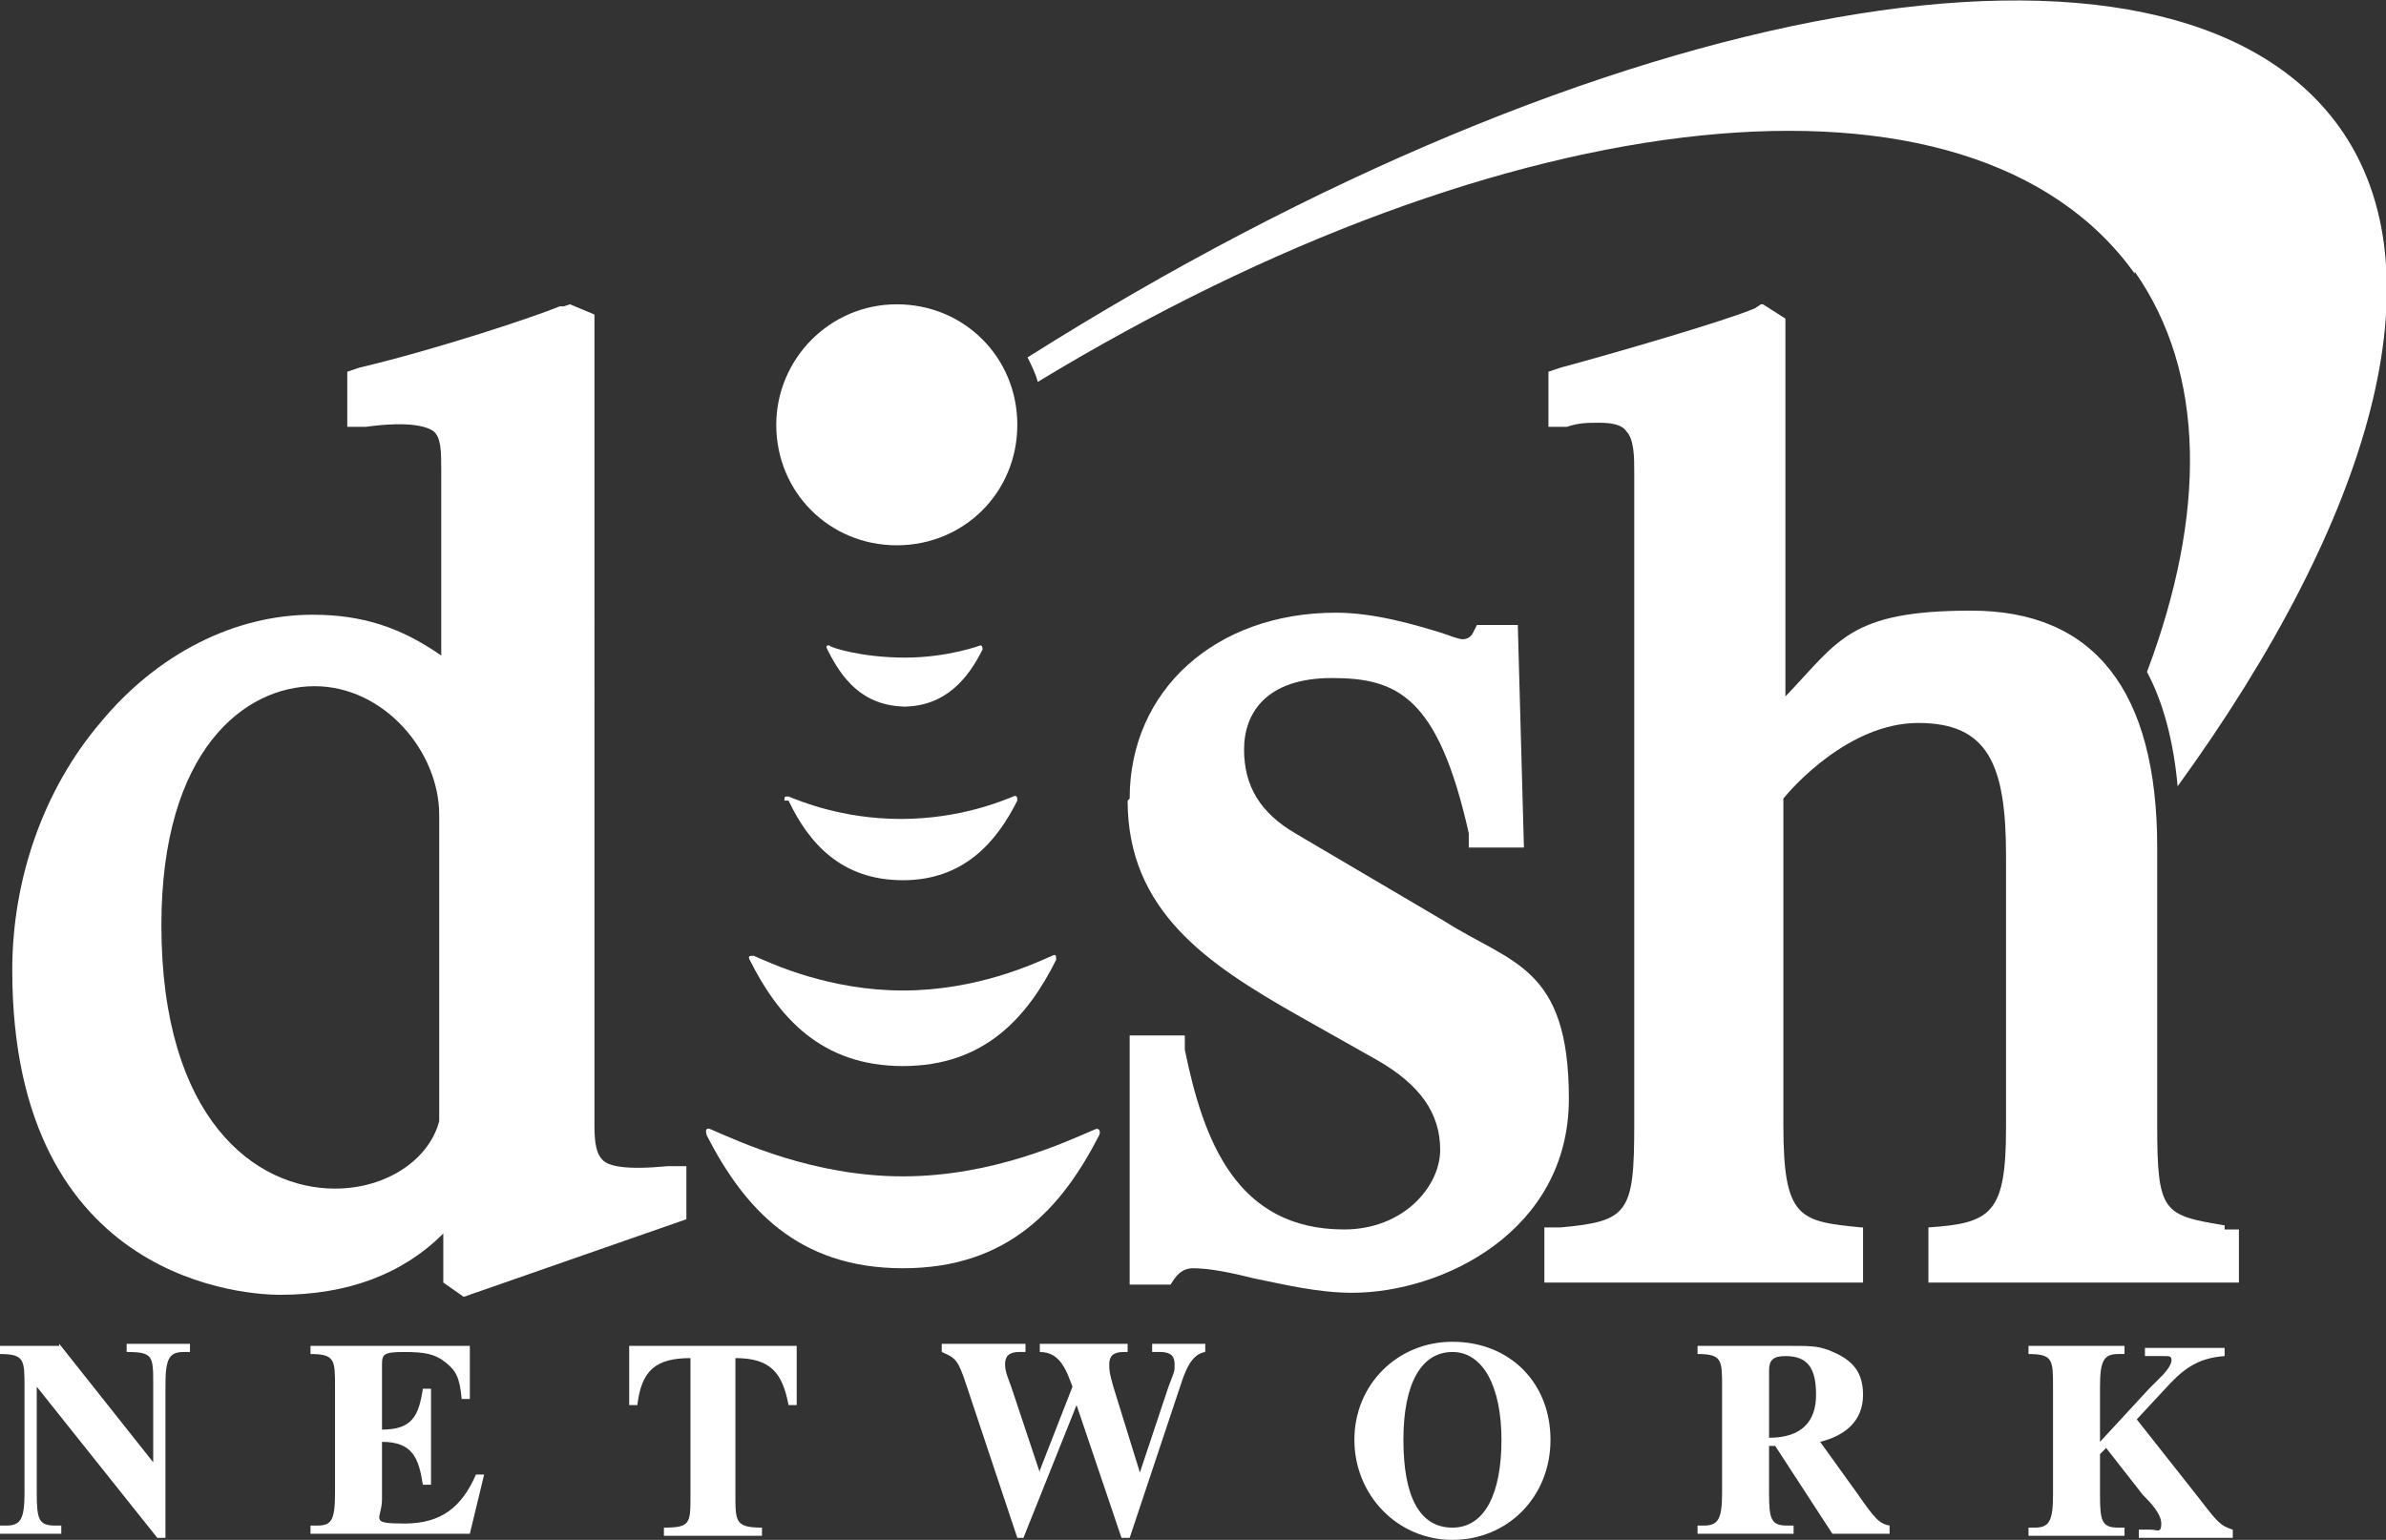
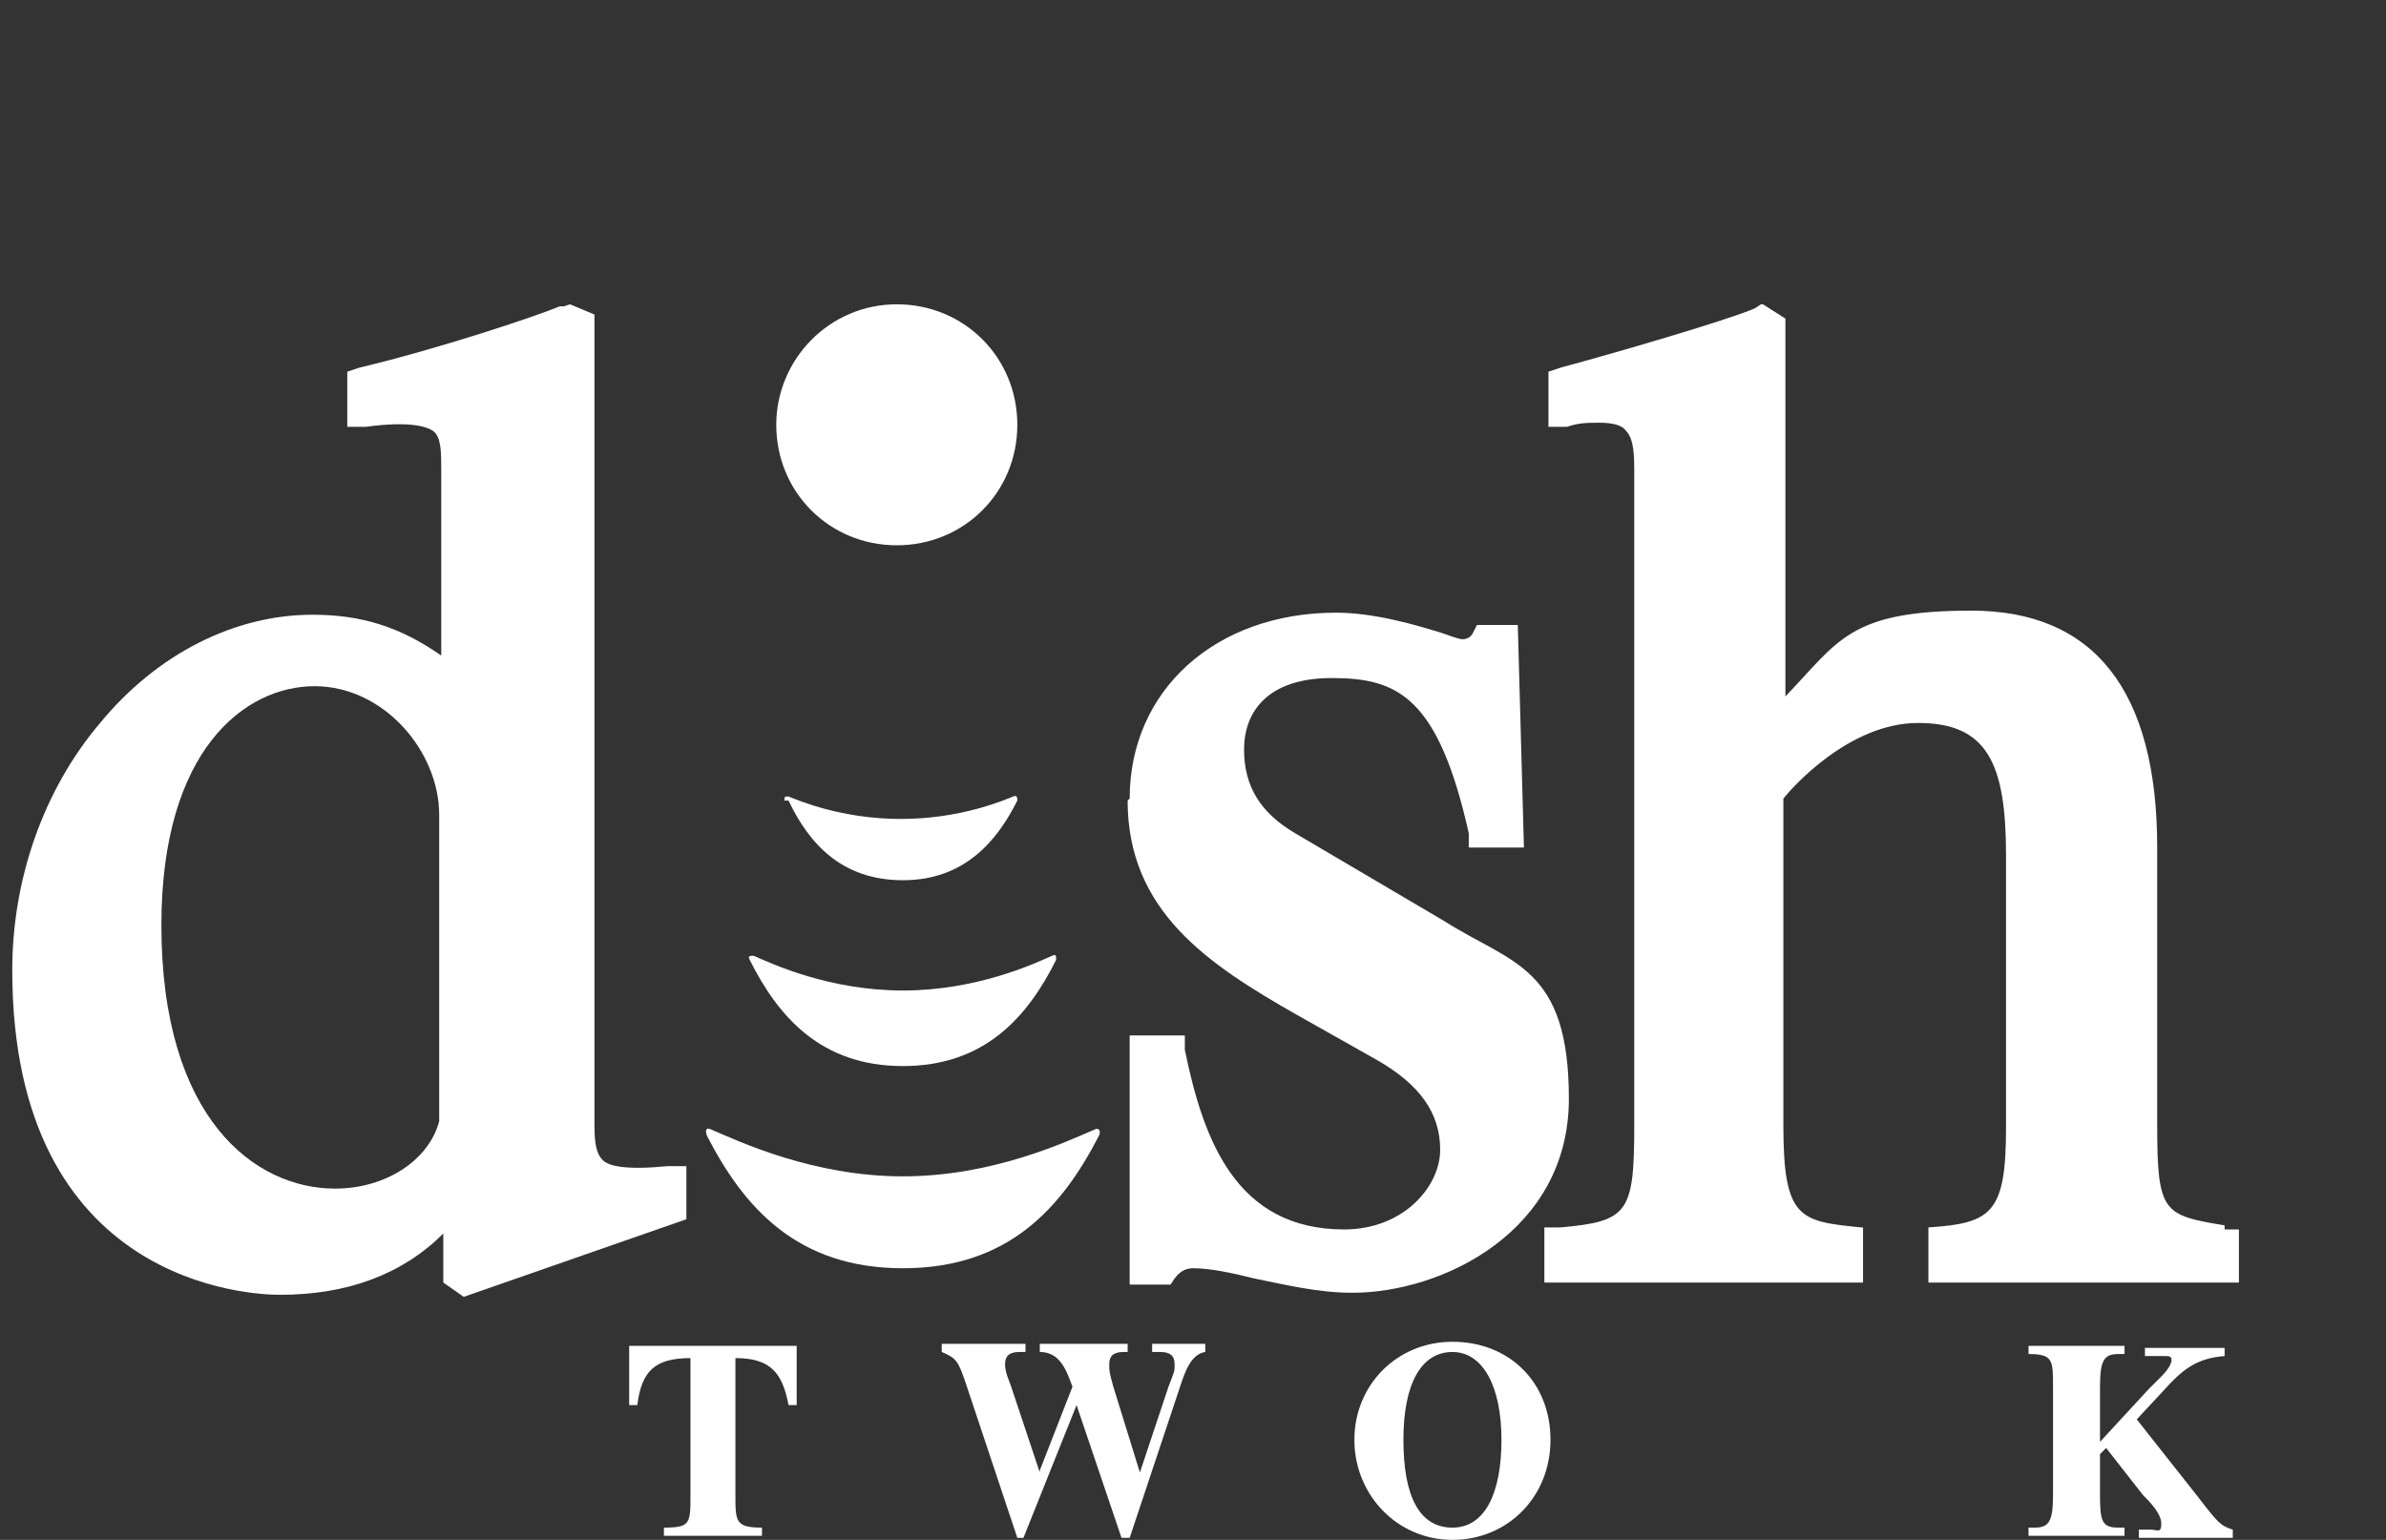
<svg xmlns="http://www.w3.org/2000/svg" id="Layer_1" version="1.1" viewBox="0 0 116.8 75.4">
  <rect x="0" y="0" width="116.8" height="75.4" fill="#333333" stroke="none" />
  <defs>
    <style> .st0 { fill-rule: evenodd; } .st0, .st1 { fill: #fff; } </style>
  </defs>
-   <path id="path6" class="st1" d="M2.9,65.9H0v.4c1.2,0,1.2.3,1.2,1.6v5.2c0,1.3-.2,1.6-.9,1.6h-.3v.4h3v-.4h-.3c-.8,0-.9-.3-.9-1.6v-5.2l5.9,7.4h.4v-7.5c0-1.3.2-1.6.9-1.6h.3v-.4h-3.1v.4c1.3,0,1.3.2,1.3,1.6v3.8l-4.6-5.8" />
-   <path id="path8" class="st1" d="M23,65.9h-7.8v.4c1.2,0,1.2.3,1.2,1.6v5.2c0,1.4-.2,1.6-.9,1.6h-.3v.4h7.8l.7-2.9h-.4c-.7,1.6-1.7,2.4-3.5,2.4s-1.1-.2-1.1-1.2v-2.8c1.5,0,1.8.8,2,2.1h.4v-4.7h-.4c-.2,1.3-.5,2-2,2v-3.2c0-.5.1-.6,1.1-.6s1.5.1,2,.5c.5.4.7.7.8,1.8h.4v-2.8" />
  <path id="path10" class="st1" d="M30.8,65.9v2.9h.4c.2-1.7.9-2.3,2.6-2.3v6.7c0,1.4,0,1.6-1.3,1.6v.4h4.8v-.4c-1.3,0-1.3-.3-1.3-1.6v-6.7c1.7,0,2.3.7,2.6,2.3h.4v-2.9h-8.1" />
  <path id="path12" class="st1" d="M50.9,72.1l-1.4-4.2c-.1-.3-.3-.7-.3-1.1s.2-.6.7-.6h.3v-.4h-4.1v.4c.7.3.8.4,1.2,1.6l2.5,7.5h.3l2.6-6.5,2.2,6.5h.4l2.5-7.5c.2-.6.5-1.5,1.2-1.6v-.4h-2.6v.4h.4c.5,0,.7.2.7.6s0,.3-.3,1.1l-1.4,4.2-1.3-4.2c-.2-.7-.2-.8-.2-1.1,0-.4.2-.6.7-.6h.2v-.4h-4.3v.4c1,0,1.3.9,1.6,1.7l-1.6,4.1" />
  <path id="path14" class="st1" d="M102.8,70.5v-2.6c0-1.3.2-1.6.9-1.6h.3v-.4h-4.7v.4c1.2,0,1.2.3,1.2,1.6v5.3c0,1.3-.2,1.6-.9,1.6h-.3v.4h4.7v-.4h-.3c-.8,0-.9-.3-.9-1.6v-2l.3-.3,1.8,2.3c.3.3.9.9.9,1.4s-.2.3-.5.3h-.6v.4h4.6v-.4c-.6-.2-.7-.3-1.7-1.6l-3-3.8,1.3-1.4c.9-1,1.6-1.6,3-1.7v-.4h-3.9v.4h.9c.3,0,.4,0,.4.2s-.2.5-.5.8l-.6.6-2.4,2.6" />
  <path id="path16" class="st1" d="M71.1,66.2c1.5,0,2.4,1.7,2.4,4.3s-.8,4.3-2.4,4.3-2.4-1.5-2.4-4.3.9-4.3,2.4-4.3M71.1,65.7c-2.7,0-4.8,2.1-4.8,4.8s2.1,4.9,4.8,4.9,4.8-2.1,4.8-4.9-2-4.8-4.8-4.8" />
-   <path id="path18" class="st1" d="M86.6,67.1c0-.5.2-.7.8-.7,1.1,0,1.5.6,1.5,1.9s-.7,2.1-2.3,2.1v-3.4M89.1,70.6c1.2-.3,2.1-1,2.1-2.3s-.7-1.8-1.7-2.2c-.6-.2-.8-.2-2.3-.2h-4.1v.4c1.2,0,1.2.3,1.2,1.6v5.2c0,1.3-.2,1.6-.9,1.6h-.3v.4h4.7v-.4h-.3c-.8,0-.9-.3-.9-1.6v-2.3h.3l2.8,4.3h2.8v-.4c-.5-.1-.7-.3-1.6-1.6l-1.8-2.5h0Z" />
  <path id="path20" class="st1" d="M55.2,39.2c0,5.4,3.9,8,8.3,10.5l3.9,2.2c2.1,1.2,3.1,2.6,3.1,4.4s-1.8,3.9-4.7,3.9c-5.3,0-6.9-4.4-7.8-8.8v-.7h-2.7v12.2h2l.2-.3c.3-.4.6-.5.9-.5.8,0,1.8.2,3,.5,1.5.3,3.1.7,4.8.7,4.4,0,10.6-3,10.6-9.5s-2.8-6.6-6.1-8.7l-7.3-4.3c-1.7-1-2.5-2.3-2.5-4.1s1.1-3.5,4.3-3.5,5.2.9,6.7,7.6v.7h2.7l-.3-10.9h-2l-.2.4c-.1.2-.3.3-.5.3s-.7-.2-1-.3c-1.3-.4-3.3-1-5.2-1-5.9,0-10.1,3.8-10.1,9.1" />
  <path id="path22" class="st1" d="M7.9,45.3c0-8.6,4.1-11.7,7.5-11.7s6.1,3.2,6.1,6.3v15c-.5,1.9-2.6,3.3-5.1,3.3-3.9,0-8.5-3.4-8.5-12.9M27.6,15h-.2c-1.2.5-6,2.1-9.8,3l-.6.2v2.7h.9c2.2-.3,3,0,3.3.2.4.3.4,1,.4,2v9c-2-1.4-3.9-2-6.3-2-3.8,0-7.6,1.9-10.4,5.3-2.8,3.3-4.3,7.7-4.3,12.1,0,15.5,11.8,15.9,13.1,15.9,3.3,0,6-1,8-3v2.4l1,.7,10.9-3.8v-2.6h-.9c-2.1.2-2.9,0-3.2-.3-.3-.3-.4-.8-.4-1.7V15.4l-1.2-.5h0s0,0,0,0Z" />
  <path id="path24" class="st1" d="M108.9,60c-3-.5-3.3-.6-3.3-4.9v-13.6c0-7.7-3.1-11.6-9.1-11.6s-6.5,1.5-9.1,4.2V15.6l-1.1-.7h-.1s-.3.2-.3.2c-1.4.6-6.9,2.2-9.5,2.9l-.6.2v2.7h.9c.6-.2,1-.2,1.6-.2s1.1.1,1.3.4c.4.4.4,1.3.4,2v32c0,4.3-.3,4.7-3.6,5h-.8v2.7h15.6v-2.7h-.1c-3-.3-3.8-.4-3.8-5v-16c.4-.5,3.2-3.7,6.6-3.7s4.3,2,4.3,6.5v13.3c0,4.2-.7,4.7-3.8,4.9h0v2.7h15.2v-2.6h-.7" />
-   <path id="path26" class="st1" d="M104.5,13.4c-8-11.2-30.8-8.6-53.7,5.3-.1-.4-.3-.8-.5-1.2C78.5-.3,106.2-5.3,114.5,6.2c5.1,7.1,1.6,19.2-7.9,32.3-.2-2.2-.7-4.1-1.5-5.6,2.9-7.7,2.9-14.6-.6-19.6" />
  <path id="path28" class="st0" d="M44.2,62.1c5.2,0,7.8-3,9.6-6.5.1-.2,0-.4-.2-.3-1.4.6-5,2.3-9.4,2.3s-8-1.7-9.4-2.3c-.2-.1-.3,0-.2.3,1.8,3.5,4.4,6.5,9.6,6.5" />
  <path id="path30" class="st0" d="M36.7,47c1.4,2.8,3.5,5.2,7.5,5.2s6.1-2.4,7.5-5.2c0-.2,0-.3-.2-.2-.9.4-3.7,1.7-7.3,1.7s-6.4-1.3-7.3-1.7c-.2,0-.3,0-.2.2" />
  <path id="path32" class="st0" d="M38.6,39.2c1,2.1,2.6,3.9,5.6,3.9s4.6-1.9,5.6-3.9c0-.1,0-.3-.2-.2-.5.2-2.6,1.1-5.5,1.1s-5-.9-5.5-1.1c-.2,0-.2,0-.2.2" />
-   <path id="path34" class="st0" d="M44.2,34.6c2.1,0,3.2-1.4,3.9-2.8,0,0,0-.2-.1-.2,0,0-1.6.6-3.7.6s-3.7-.5-3.7-.6c-.1,0-.2,0-.1.2.7,1.4,1.7,2.8,3.9,2.8" />
  <path id="path36" class="st1" d="M38,20.8c0-3.2,2.6-5.9,5.9-5.9s5.9,2.6,5.9,5.9-2.6,5.9-5.9,5.9-5.9-2.6-5.9-5.9" />
</svg>